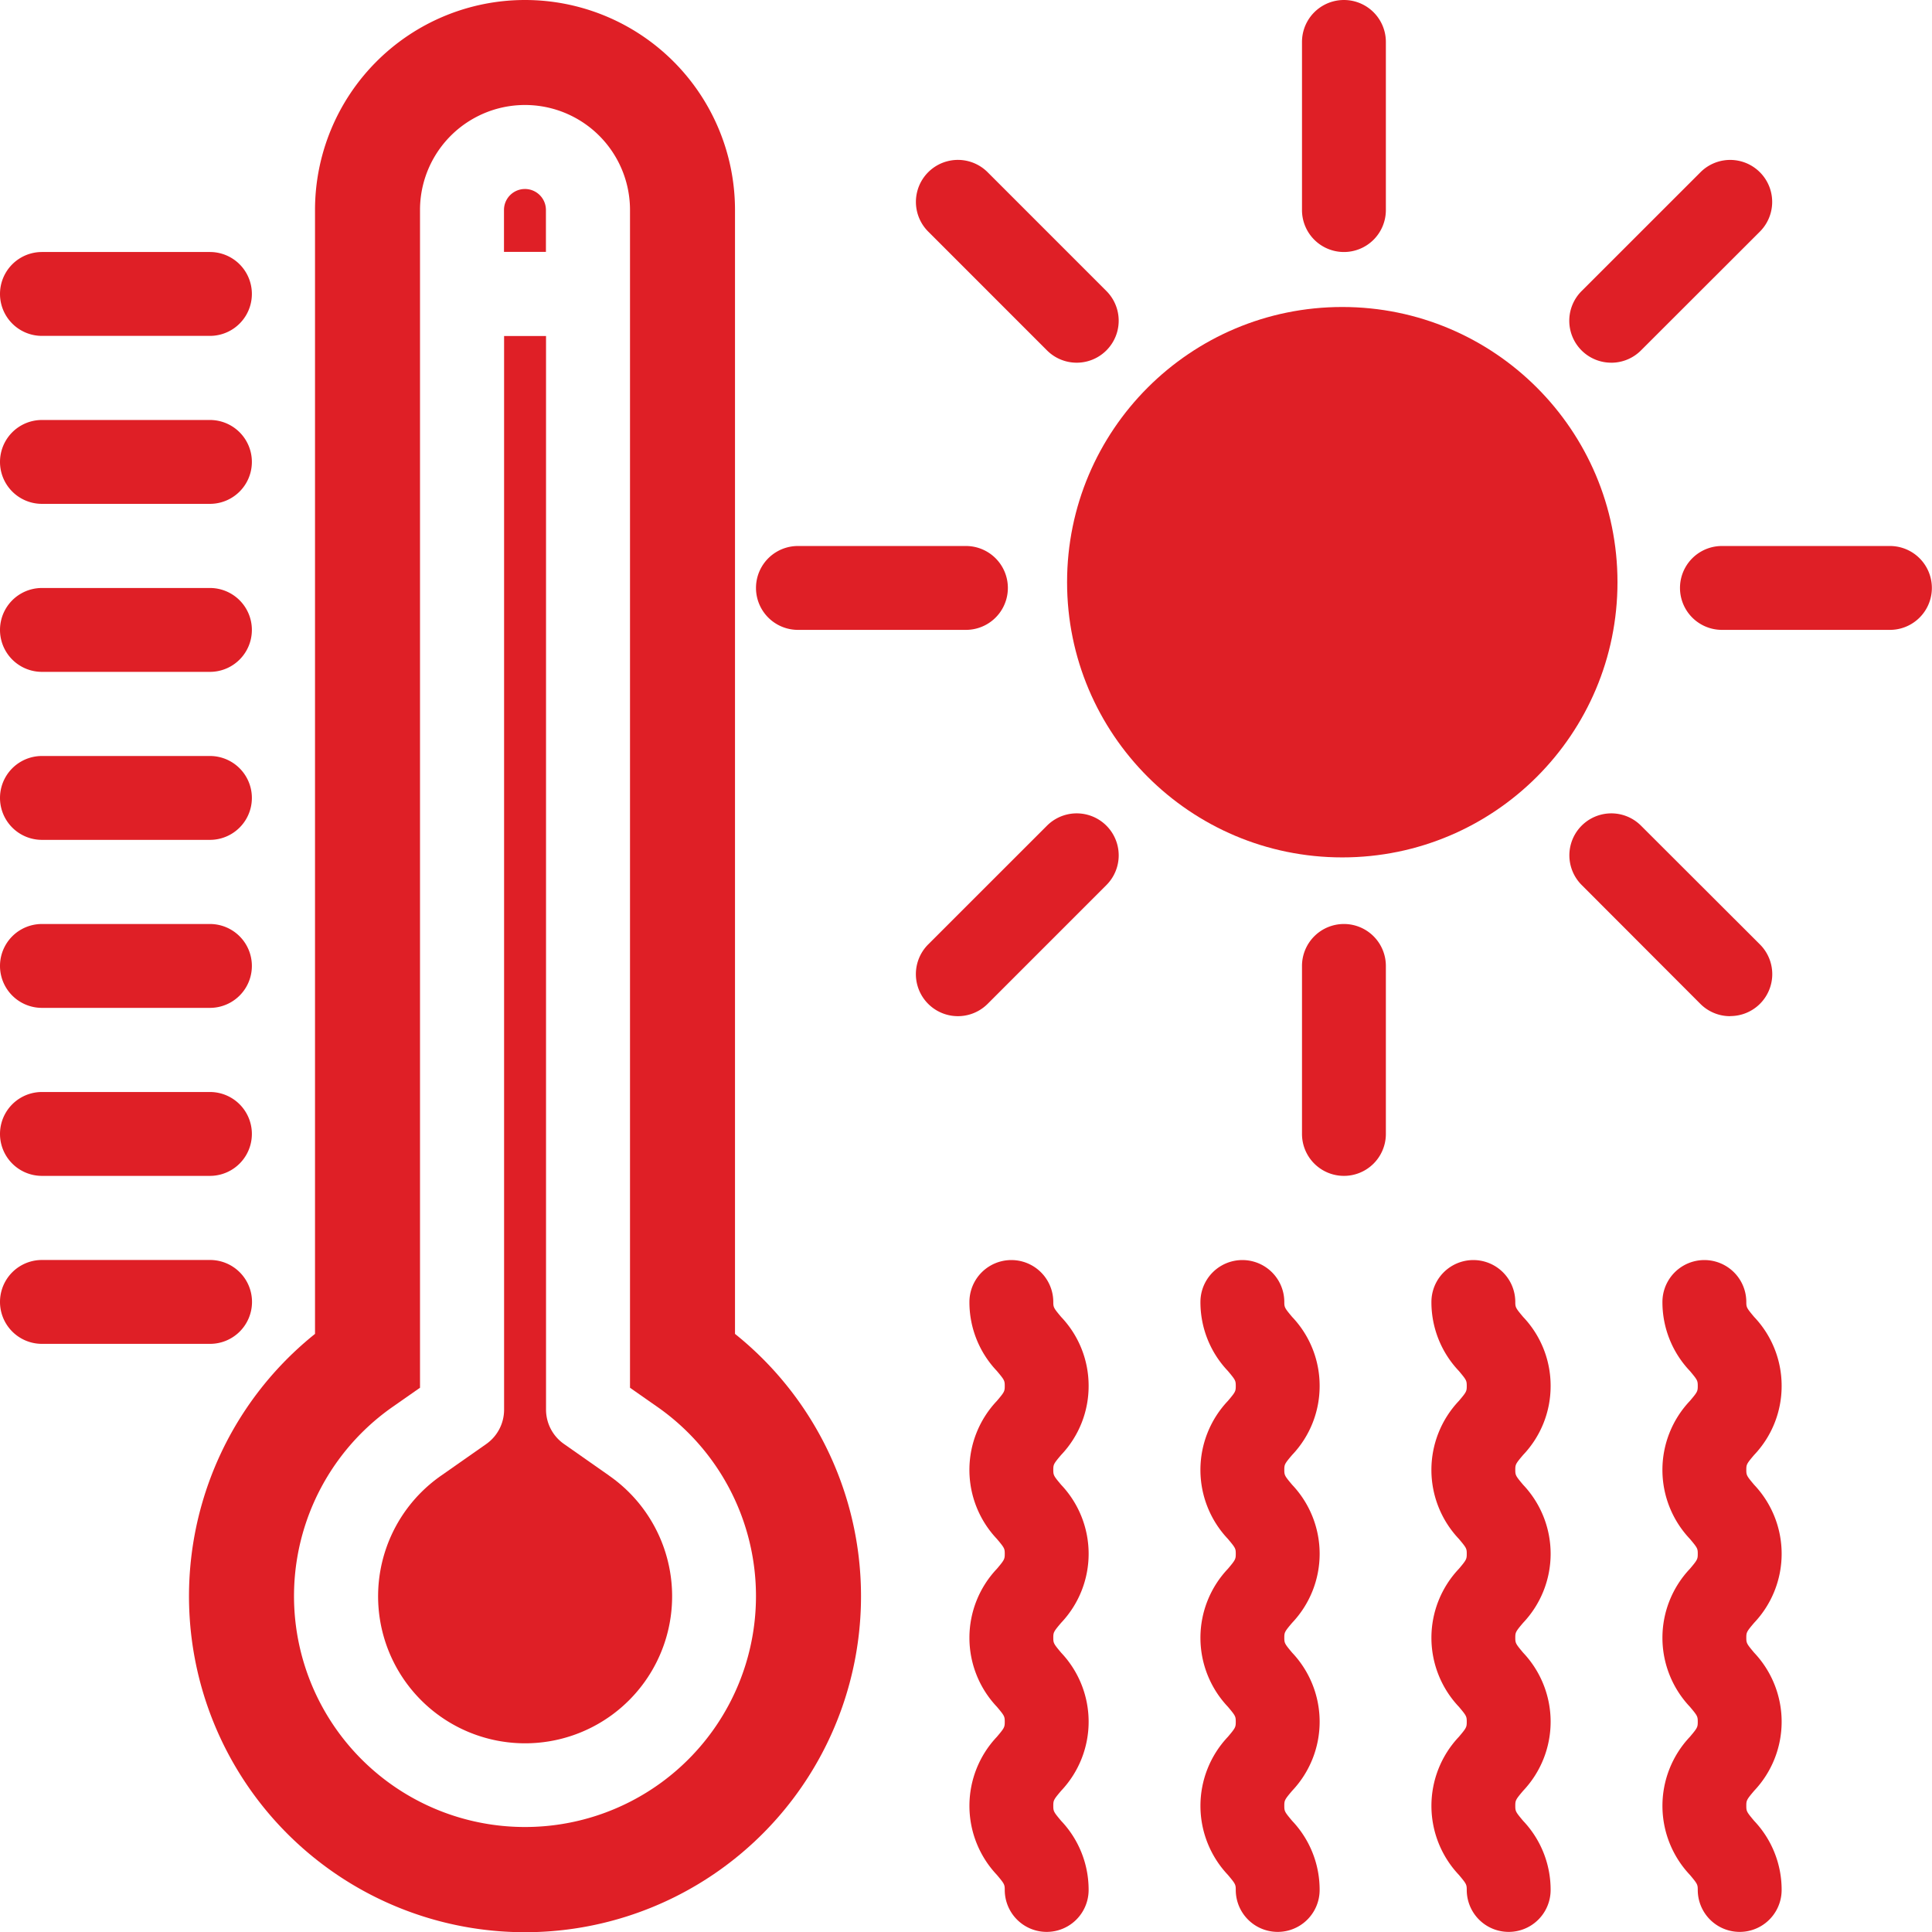
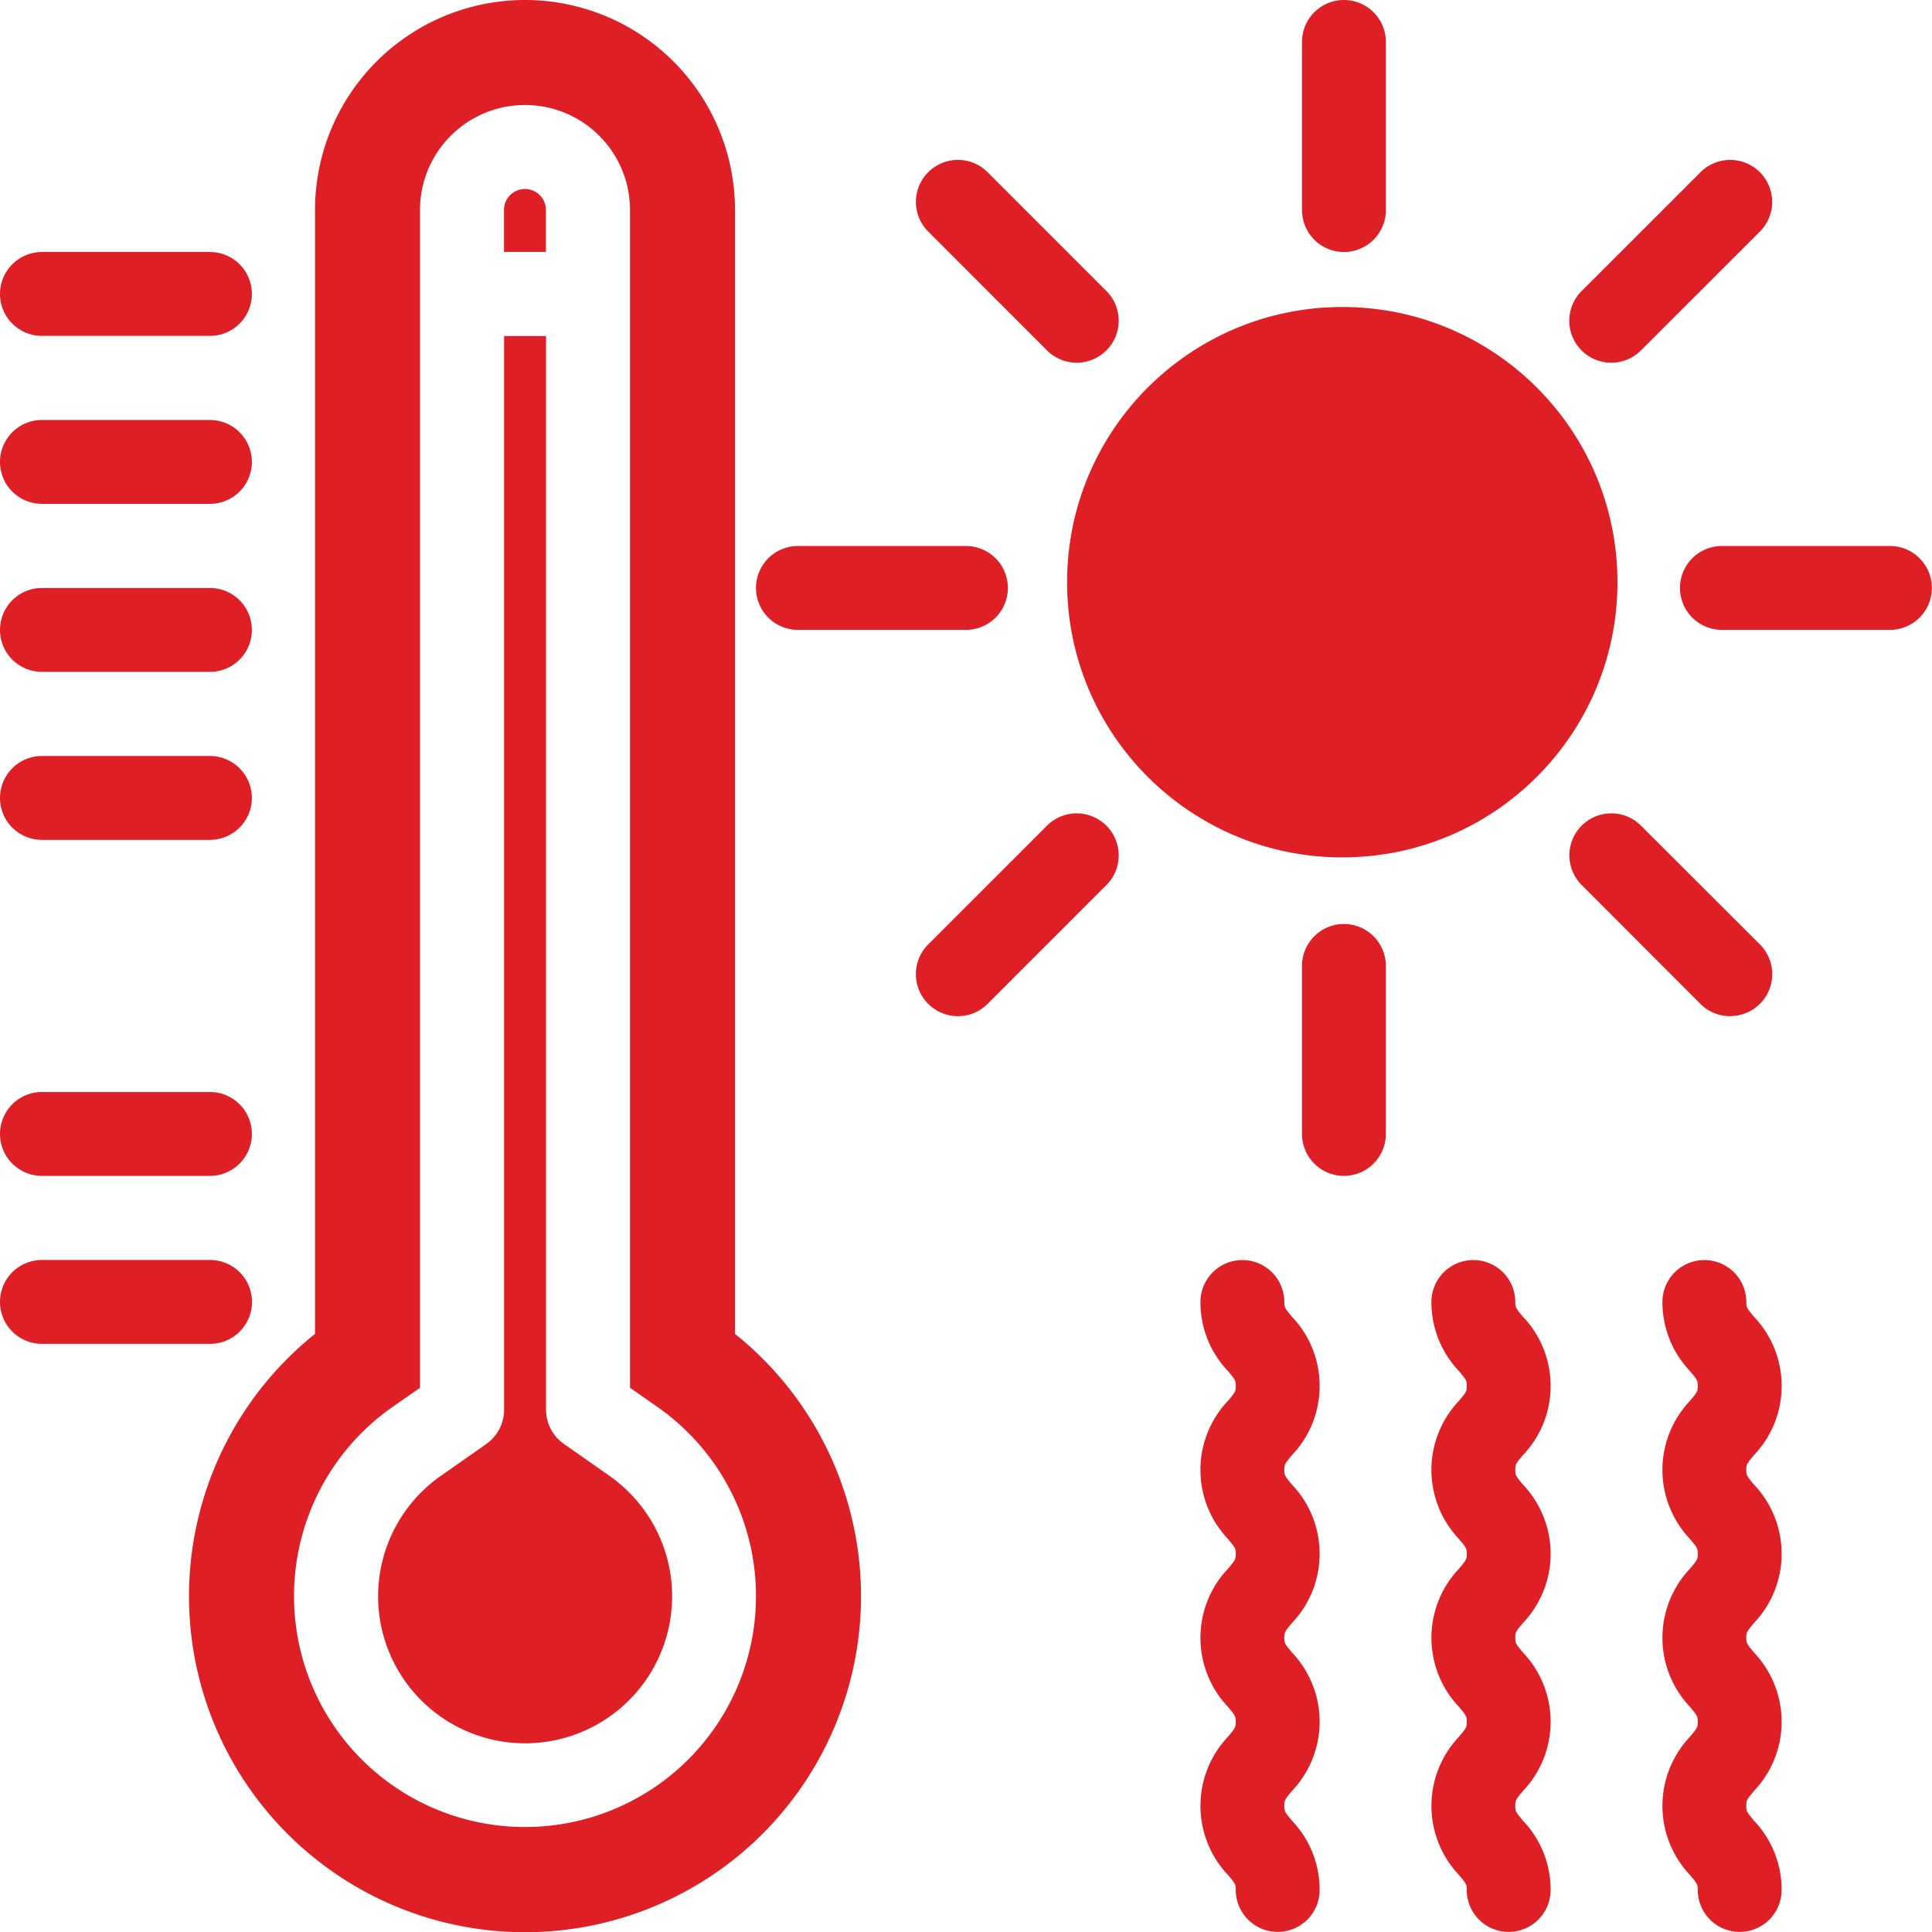
<svg xmlns="http://www.w3.org/2000/svg" width="73.713" height="73.713" viewBox="0 0 73.713 73.713">
  <g id="heatwave" transform="translate(-2 -2)">
    <path id="Path_152" data-name="Path 152" d="M3.6,17.2h6.41a1.6,1.6,0,0,0,0-3.2H3.6a1.6,1.6,0,0,0,0,3.2Z" transform="translate(0 -2.385)" fill="#df1f26" />
    <path id="Path_153" data-name="Path 153" d="M3.6,25.2h6.41a1.6,1.6,0,1,0,0-3.2H3.6a1.6,1.6,0,0,0,0,3.2Z" transform="translate(0 -3.976)" fill="#df1f26" />
    <path id="Path_154" data-name="Path 154" d="M3.6,33.2h6.41a1.6,1.6,0,1,0,0-3.2H3.6a1.6,1.6,0,0,0,0,3.2Z" transform="translate(0 -5.566)" fill="#df1f26" />
    <path id="Path_155" data-name="Path 155" d="M3.6,41.2h6.41a1.6,1.6,0,1,0,0-3.2H3.6a1.6,1.6,0,1,0,0,3.2Z" transform="translate(0 -7.156)" fill="#df1f26" />
-     <path id="Path_156" data-name="Path 156" d="M3.6,49.2h6.41a1.6,1.6,0,1,0,0-3.2H3.6a1.6,1.6,0,0,0,0,3.2Z" transform="translate(0 -8.746)" fill="#df1f26" />
    <path id="Path_157" data-name="Path 157" d="M3.6,57.2h6.41a1.6,1.6,0,1,0,0-3.2H3.6a1.6,1.6,0,1,0,0,3.2Z" transform="translate(0 -10.336)" fill="#df1f26" />
    <path id="Path_158" data-name="Path 158" d="M11.615,63.6a1.6,1.6,0,0,0-1.6-1.6H3.6a1.6,1.6,0,1,0,0,3.2h6.41A1.6,1.6,0,0,0,11.615,63.6Z" transform="translate(0 -11.927)" fill="#df1f26" />
    <g id="Group_33" data-name="Group 33" transform="translate(16.422 9.211)">
      <path id="Path_159" data-name="Path 159" d="M28.808,61.473l-1.712-1.2a1.6,1.6,0,0,1-.685-1.314V18h-1.6V58.964a1.6,1.6,0,0,1-.685,1.314l-1.713,1.2a5.609,5.609,0,1,0,6.4,0Z" transform="translate(-20 -12.391)" fill="#df1f26" />
      <path id="Path_160" data-name="Path 160" d="M27.6,11.8a.8.8,0,0,0-1.6,0v1.6h1.6Z" transform="translate(-21.193 -11)" fill="#df1f26" />
    </g>
    <path id="Path_161" data-name="Path 161" d="M31.832,52.893V10.012a8.012,8.012,0,0,0-16.024,0V52.893a12.82,12.82,0,1,0,16.024,0ZM23.82,71.707a8.809,8.809,0,0,1-5.034-16.041l1.028-.718V10.012a4.006,4.006,0,1,1,8.012,0V54.948l1.027.718A8.809,8.809,0,0,1,23.82,71.707Z" transform="translate(-1.789)" fill="#df1f26" />
    <circle id="Ellipse_1" data-name="Ellipse 1" cx="10.5" cy="10.5" r="10.5" transform="translate(42.713 13.713)" fill="#df1f26" />
    <path id="Path_162" data-name="Path 162" d="M65.6,11.615a1.6,1.6,0,0,0,1.6-1.6V3.6a1.6,1.6,0,1,0-3.2,0v6.41A1.6,1.6,0,0,0,65.6,11.615Z" transform="translate(-12.324)" fill="#df1f26" />
    <path id="Path_163" data-name="Path 163" d="M65.6,46A1.6,1.6,0,0,0,64,47.6v6.41a1.6,1.6,0,1,0,3.2,0V47.6A1.6,1.6,0,0,0,65.6,46Z" transform="translate(-12.324 -8.746)" fill="#df1f26" />
    <path id="Path_164" data-name="Path 164" d="M78.33,17.353a1.6,1.6,0,0,0,1.133-.469L84,12.351a1.6,1.6,0,1,0-2.266-2.266L77.2,14.617a1.6,1.6,0,0,0,1.133,2.735Z" transform="translate(-14.854 -1.514)" fill="#df1f26" />
    <path id="Path_165" data-name="Path 165" d="M50.617,41.2,46.085,45.73A1.6,1.6,0,1,0,48.351,48l4.532-4.533A1.6,1.6,0,0,0,50.617,41.2Z" transform="translate(-8.67 -7.698)" fill="#df1f26" />
    <path id="Path_166" data-name="Path 166" d="M82.863,48.465A1.6,1.6,0,0,0,84,45.73L79.464,41.2A1.6,1.6,0,0,0,77.2,43.463L81.73,48a1.6,1.6,0,0,0,1.133.469Z" transform="translate(-14.854 -7.698)" fill="#df1f26" />
    <path id="Path_167" data-name="Path 167" d="M50.617,16.883a1.6,1.6,0,0,0,2.266-2.266l-4.532-4.533a1.6,1.6,0,0,0-2.266,2.266Z" transform="translate(-8.67 -1.514)" fill="#df1f26" />
    <path id="Path_168" data-name="Path 168" d="M90.012,28H83.6a1.6,1.6,0,0,0,0,3.2h6.41a1.6,1.6,0,0,0,0-3.2Z" transform="translate(-15.902 -5.168)" fill="#df1f26" />
    <path id="Path_169" data-name="Path 169" d="M39.6,31.2h6.41a1.6,1.6,0,1,0,0-3.2H39.6a1.6,1.6,0,1,0,0,3.2Z" transform="translate(-7.156 -5.168)" fill="#df1f26" />
-     <path id="Path_170" data-name="Path 170" d="M52.711,66.806a3.808,3.808,0,0,0-1.048-2.632c-.283-.338-.3-.365-.3-.571a1.6,1.6,0,0,0-3.2,0,3.808,3.808,0,0,0,1.048,2.632c.283.338.3.365.3.571s-.014.233-.3.571a3.829,3.829,0,0,0,0,5.265c.29.345.3.369.3.57s-.014.233-.3.571a3.829,3.829,0,0,0,0,5.264c.284.338.3.365.3.572s-.014.236-.3.574a3.835,3.835,0,0,0,0,5.268c.284.339.3.366.3.575a1.6,1.6,0,0,0,3.2,0A3.817,3.817,0,0,0,51.663,83.4c-.284-.339-.3-.365-.3-.574s.014-.236.3-.575a3.832,3.832,0,0,0,0-5.267c-.283-.338-.3-.365-.3-.571s.014-.233.3-.571a3.828,3.828,0,0,0,0-5.264c-.283-.337-.3-.364-.3-.57s.014-.233.3-.571a3.808,3.808,0,0,0,1.048-2.632Z" transform="translate(-9.176 -11.927)" fill="#df1f26" />
    <path id="Path_171" data-name="Path 171" d="M63.711,66.806a3.808,3.808,0,0,0-1.048-2.632c-.283-.338-.3-.365-.3-.571a1.6,1.6,0,0,0-3.2,0,3.808,3.808,0,0,0,1.048,2.632c.283.338.3.365.3.571s-.014.233-.3.571a3.829,3.829,0,0,0,0,5.265c.29.345.3.369.3.57s-.014.233-.3.571a3.829,3.829,0,0,0,0,5.264c.284.338.3.365.3.572s-.014.236-.3.574a3.835,3.835,0,0,0,0,5.268c.284.339.3.366.3.575a1.6,1.6,0,1,0,3.2,0A3.817,3.817,0,0,0,62.663,83.4c-.284-.339-.3-.365-.3-.574s.014-.236.3-.575a3.832,3.832,0,0,0,0-5.267c-.283-.338-.3-.365-.3-.571s.014-.233.3-.571a3.828,3.828,0,0,0,0-5.264c-.283-.337-.3-.364-.3-.57s.014-.233.3-.571A3.808,3.808,0,0,0,63.711,66.806Z" transform="translate(-11.362 -11.927)" fill="#df1f26" />
    <path id="Path_172" data-name="Path 172" d="M74.711,66.806a3.808,3.808,0,0,0-1.048-2.632c-.283-.338-.3-.365-.3-.571a1.6,1.6,0,0,0-3.2,0,3.808,3.808,0,0,0,1.048,2.632c.283.338.3.365.3.571s-.014.233-.3.571a3.829,3.829,0,0,0,0,5.265c.29.345.3.369.3.57s-.014.233-.3.571a3.829,3.829,0,0,0,0,5.264c.284.338.3.365.3.572s-.014.236-.3.574a3.835,3.835,0,0,0,0,5.268c.284.339.3.366.3.575a1.6,1.6,0,0,0,3.2,0A3.817,3.817,0,0,0,73.663,83.4c-.284-.339-.3-.365-.3-.574s.014-.236.3-.575a3.832,3.832,0,0,0,0-5.267c-.283-.338-.3-.365-.3-.571s.014-.233.3-.571a3.828,3.828,0,0,0,0-5.264c-.283-.337-.3-.364-.3-.57s.014-.233.3-.571A3.808,3.808,0,0,0,74.711,66.806Z" transform="translate(-13.549 -11.927)" fill="#df1f26" />
    <path id="Path_173" data-name="Path 173" d="M85.711,66.806a3.808,3.808,0,0,0-1.048-2.632c-.283-.338-.3-.365-.3-.571a1.6,1.6,0,0,0-3.2,0,3.808,3.808,0,0,0,1.048,2.632c.283.338.3.365.3.571s-.014.233-.3.571a3.829,3.829,0,0,0,0,5.265c.29.345.3.369.3.57s-.014.233-.3.571a3.829,3.829,0,0,0,0,5.264c.284.338.3.365.3.572s-.014.236-.3.574a3.835,3.835,0,0,0,0,5.268c.284.339.3.366.3.575a1.6,1.6,0,0,0,3.2,0A3.817,3.817,0,0,0,84.663,83.4c-.284-.339-.3-.365-.3-.574s.014-.236.3-.575a3.832,3.832,0,0,0,0-5.267c-.283-.338-.3-.365-.3-.571s.014-.233.3-.571a3.828,3.828,0,0,0,0-5.264c-.283-.337-.3-.364-.3-.57s.014-.233.3-.571a3.808,3.808,0,0,0,1.048-2.632Z" transform="translate(-15.735 -11.927)" fill="#df1f26" />
  </g>
</svg>